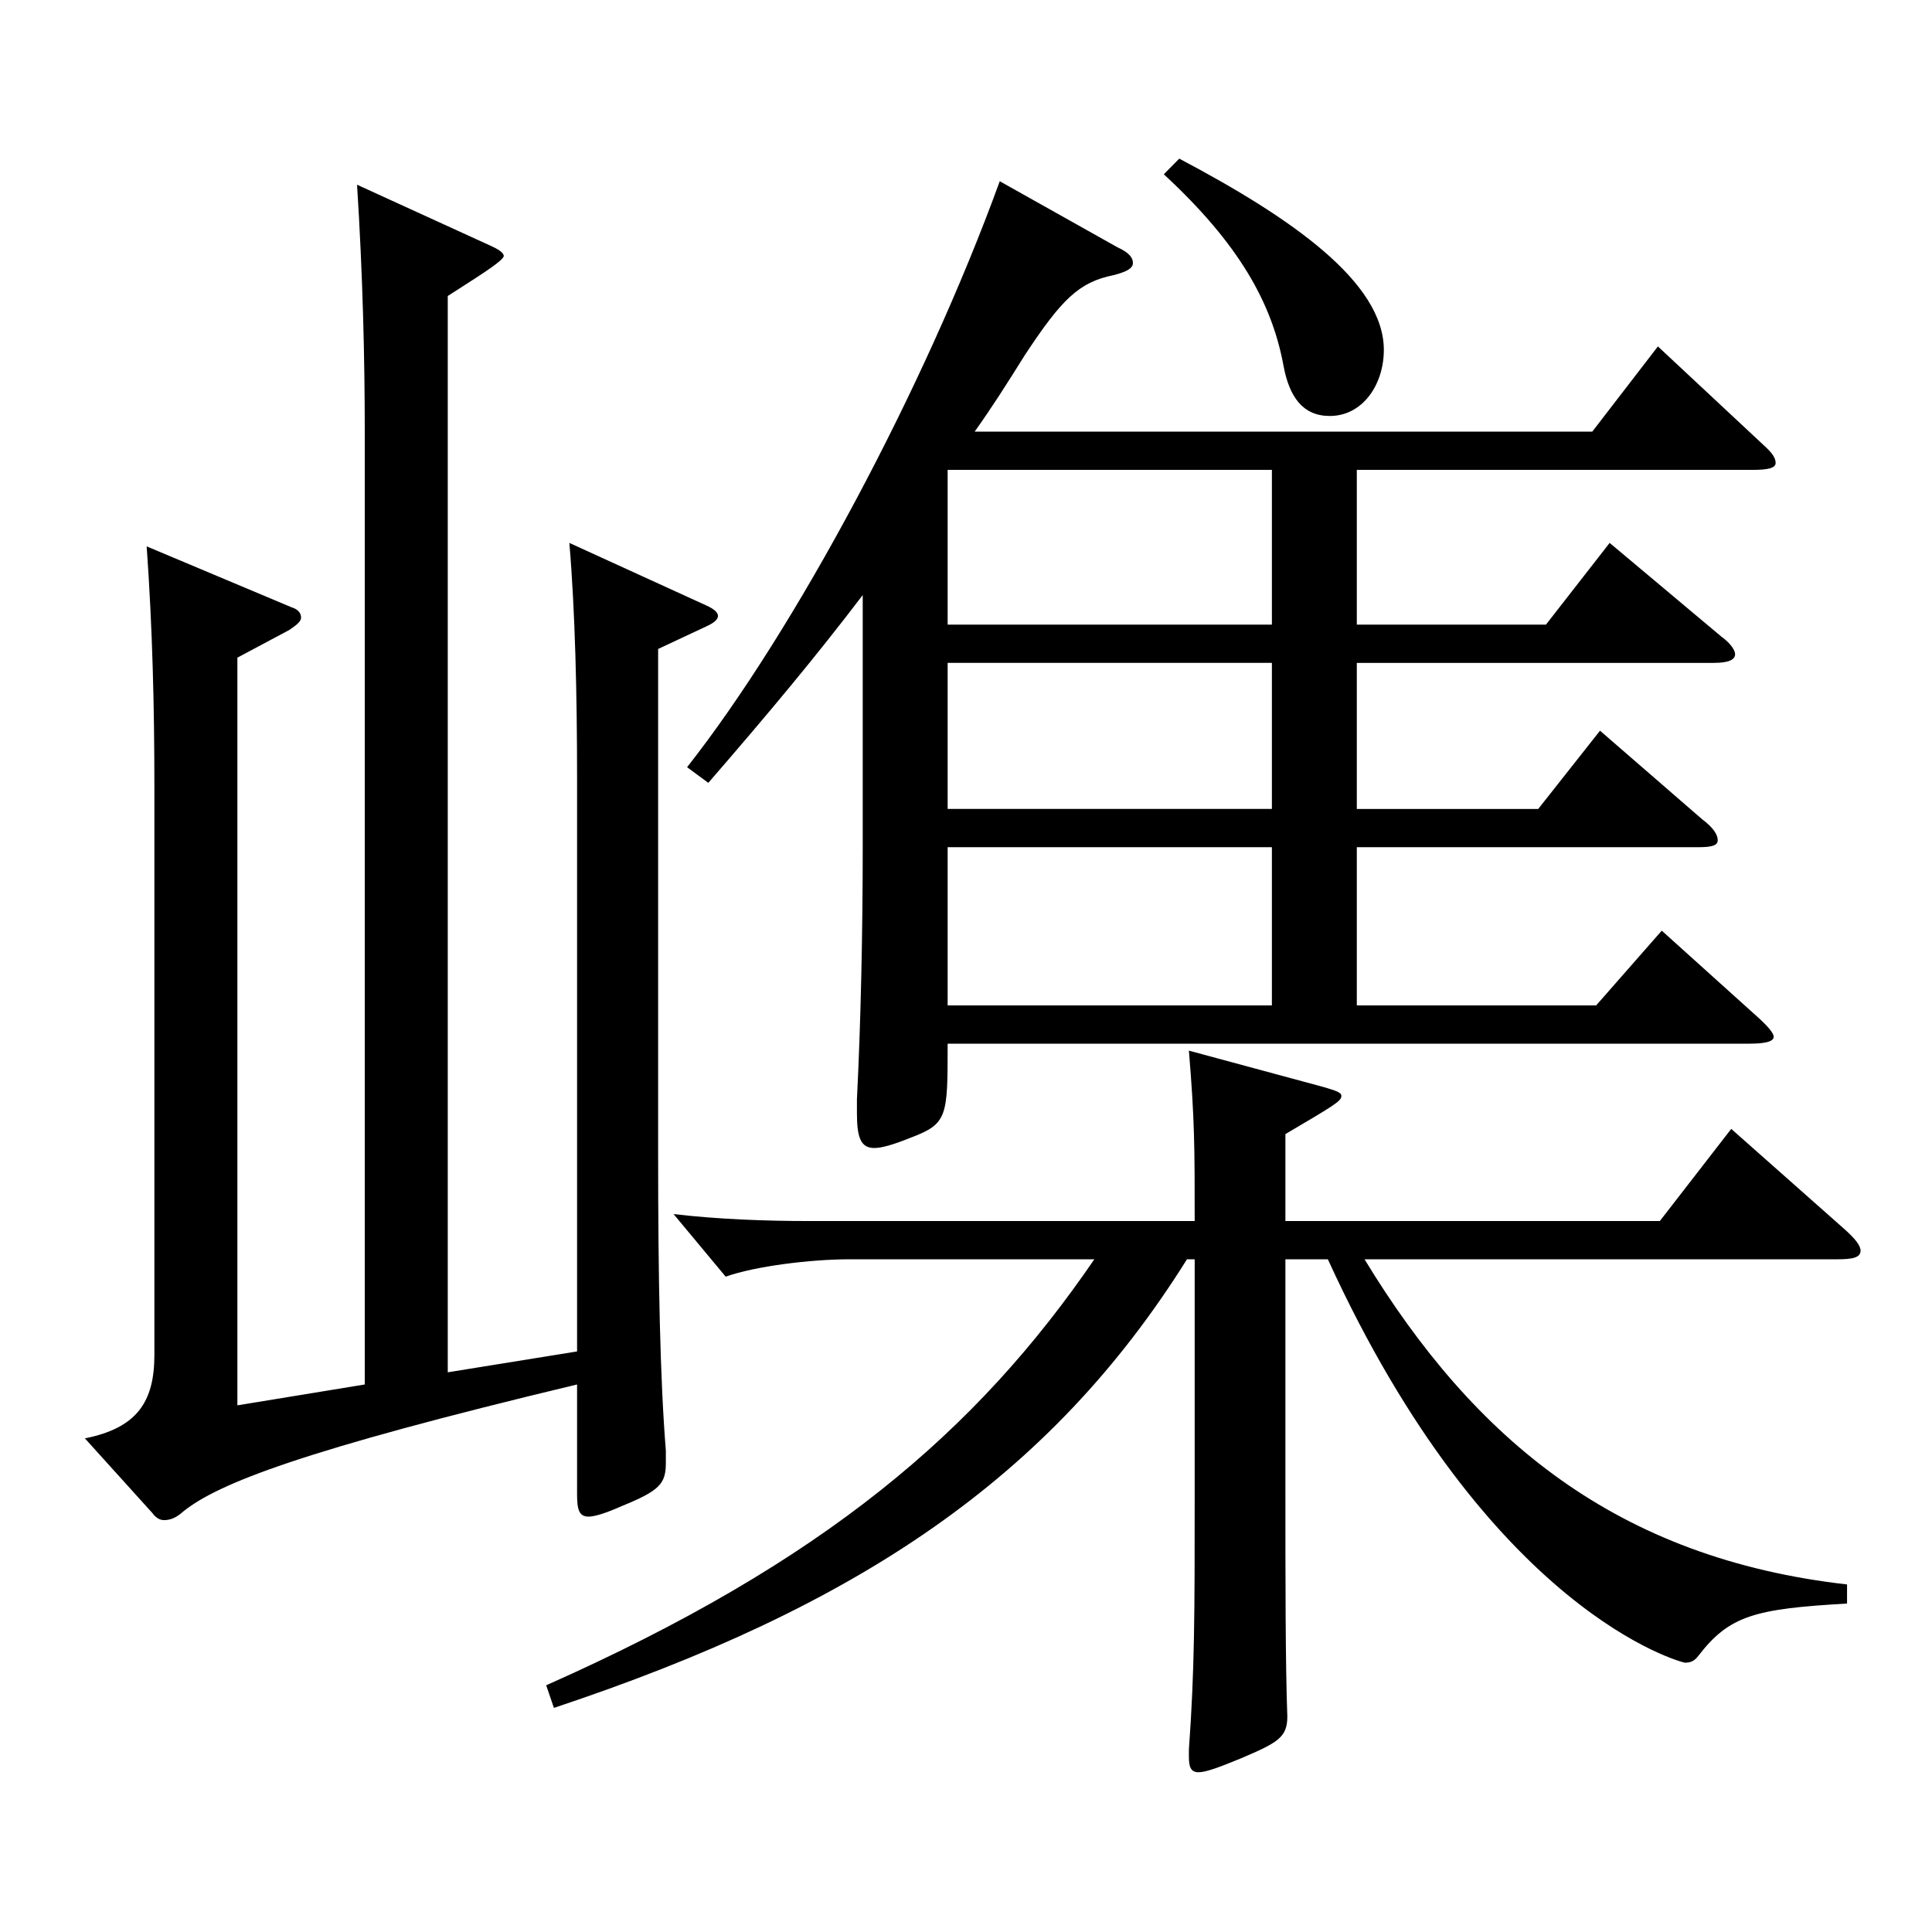
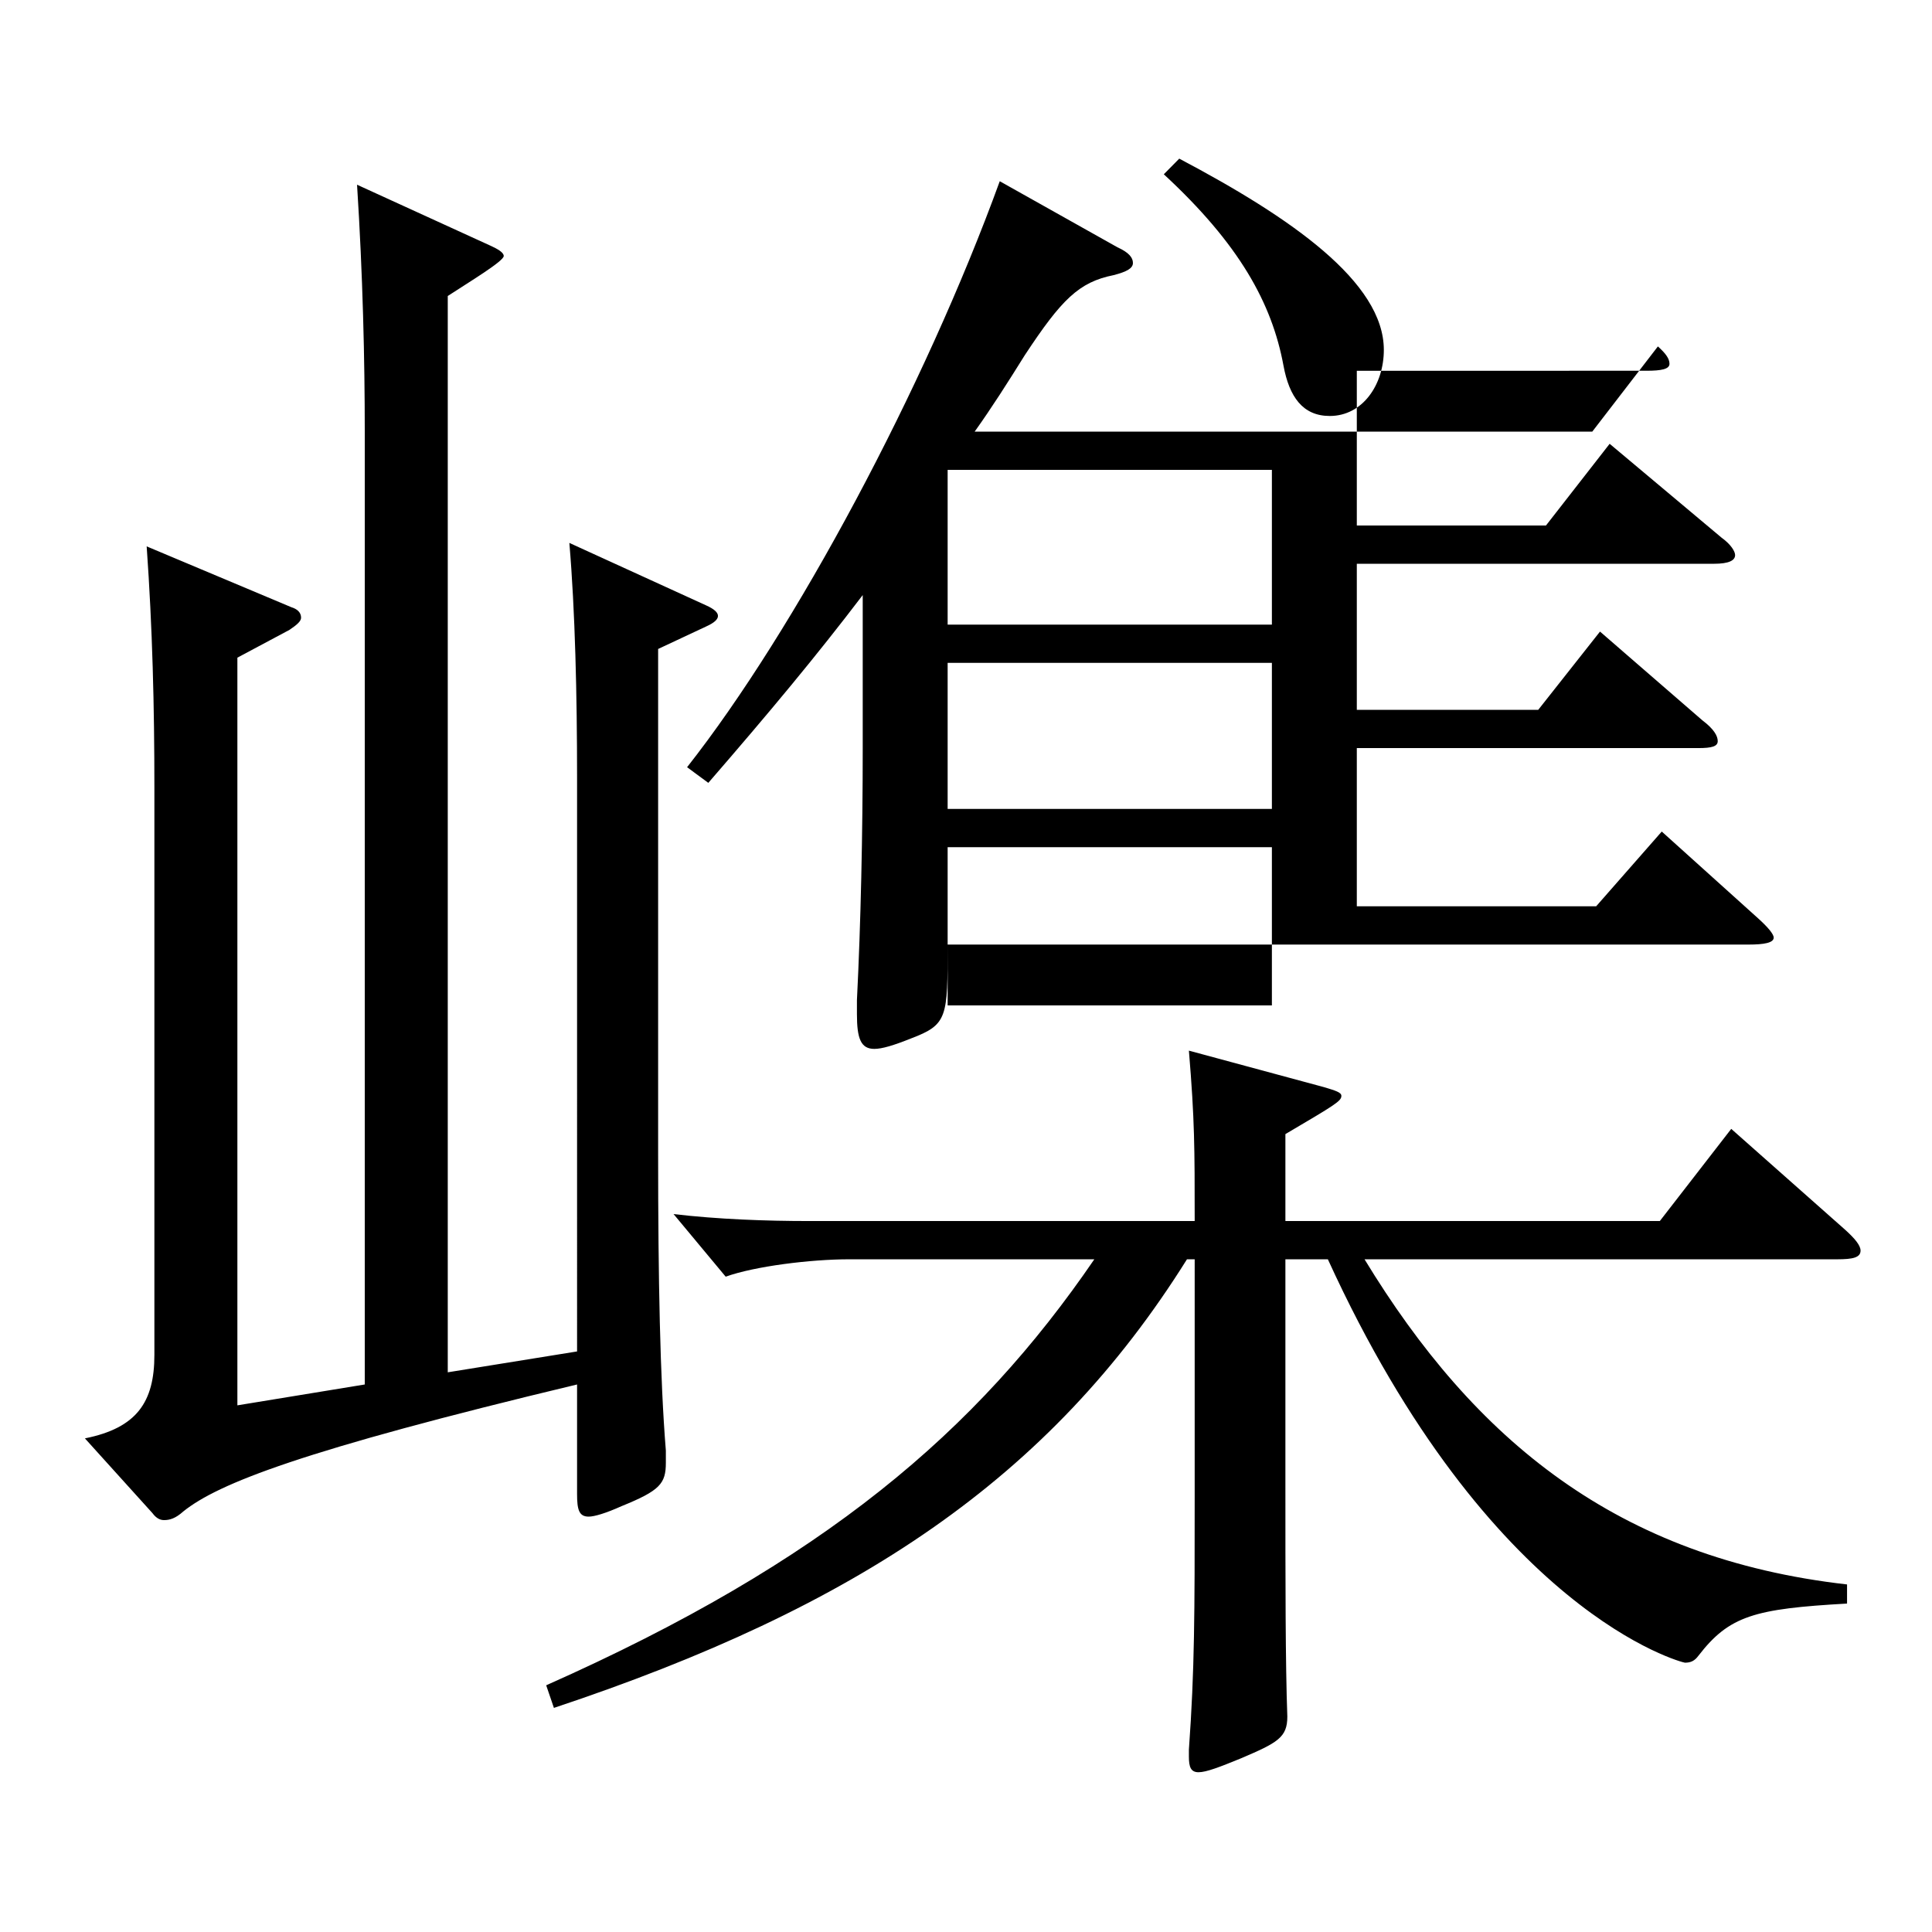
<svg xmlns="http://www.w3.org/2000/svg" version="1.1" id="图层_1" x="0px" y="0px" width="1000px" height="1000px" viewBox="0 0 1000 1000" enable-background="new 0 0 1000 1000" xml:space="preserve">
-   <path d="M188.802,716.605V223.408c0-36.899-0.999-80.999-3.996-127.799l68.931,31.5c3.996,1.8,6.993,3.6,6.993,5.399  c0,2.7-17.982,13.5-28.971,20.7v557.096l66.932-10.8V402.507c0-42.3-0.999-86.399-3.995-121.499l70.928,32.4  c3.996,1.8,5.994,3.6,5.994,5.399s-1.998,3.6-5.994,5.4l-24.975,11.699v261.898c0,63.899,0.999,116.1,3.996,152.999v6.3  c0,10.8-2.997,14.4-22.977,22.5c-7.992,3.6-13.986,5.4-16.983,5.4c-4.995,0-5.994-3.601-5.994-11.7v-56.699  c-142.855,34.199-185.813,51.299-203.794,65.699c-3.996,3.6-6.993,4.5-9.99,4.5c-1.998,0-3.996-0.9-5.994-3.601l-34.965-38.699  c26.974-5.4,35.964-18.9,35.964-43.2V407.907c0-42.3-0.999-82.8-3.996-125.1l74.925,31.5c2.997,0.9,4.995,2.7,4.995,5.4  c0,1.8-1.998,3.6-5.994,6.3l-26.973,14.399v386.998L188.802,716.605z M665.321,632.006h193.805l36.963-47.7l58.94,52.2  c4.995,4.5,7.992,8.1,7.992,10.8c0,3.6-3.996,4.5-11.988,4.5H706.28c56.942,93.6,130.868,154.799,249.748,168.299v9.899  c-47.952,2.7-60.938,6.3-76.923,27c-1.998,2.7-3.996,3.601-6.993,3.601c-0.998,0-100.897-25.2-184.813-208.799h-21.978v116.099  c0,49.5,0,93.6,0.999,120.6c0,10.8-4.995,13.5-23.976,21.6c-10.989,4.5-17.982,7.2-21.979,7.2s-4.994-2.7-4.994-8.1v-3.601  c2.996-41.399,2.996-71.1,2.996-130.499V651.806h-3.996c-70.928,113.399-170.827,179.999-327.669,232.198l-3.996-11.7  c143.854-63.899,222.775-131.398,283.714-220.498H439.549c-19.979,0-48.95,3.6-63.936,9l-26.973-32.4  c22.977,2.7,47.951,3.601,69.93,3.601h199.798c0-37.8,0-52.2-2.996-88.199l69.929,18.899c5.994,1.8,8.991,2.7,8.991,4.5  c0,2.7-2.997,4.5-28.971,19.8V632.006z M446.542,308.008c-23.976,31.5-47.952,60.3-79.92,97.199l-10.988-8.1  c55.943-71.1,122.876-196.199,161.837-303.298l60.938,34.199c5.994,2.7,7.991,5.4,7.991,8.101c0,2.699-2.997,4.5-9.989,6.3  c-17.982,3.6-26.973,12.6-45.954,41.399c-8.991,14.4-16.982,27-25.974,39.6h319.678l33.966-44.1l54.944,51.3  c3.996,3.6,5.994,6.3,5.994,9s-3.996,3.6-11.988,3.6H702.284v80.1h97.901l32.967-42.3l57.941,48.6c4.995,3.601,6.993,7.2,6.993,9  c0,2.7-2.997,4.5-10.989,4.5H702.284v75.6h93.905l31.968-40.5l52.946,45.9c5.994,4.5,7.992,8.1,7.992,10.8  c0,2.699-2.997,3.6-9.99,3.6H702.284v81.899h123.875l33.966-38.699l49.949,44.999c4.995,4.5,7.992,8.101,7.992,9.9  c0,2.7-4.995,3.6-12.987,3.6H490.497c0,37.8,0,41.399-18.98,48.6c-8.991,3.601-14.985,5.4-18.98,5.4c-6.993,0-8.991-5.4-8.991-18  v-7.2c1.998-39.6,2.997-86.399,2.997-130.499V308.008z M490.497,243.208v80.1h167.831v-80.1H490.497z M658.328,343.107H490.497v75.6  h167.831V343.107z M658.328,520.406v-81.899H490.497v81.899H658.328z M610.377,82.109c57.941,30.6,105.893,63.899,105.893,98.999  c0,18-10.988,34.2-27.972,34.2c-13.985,0-20.979-9.9-23.976-26.1c-5.994-32.4-22.977-63-61.938-99L610.377,82.109z" />
+   <path d="M188.802,716.605V223.408c0-36.899-0.999-80.999-3.996-127.799l68.931,31.5c3.996,1.8,6.993,3.6,6.993,5.399  c0,2.7-17.982,13.5-28.971,20.7v557.096l66.932-10.8V402.507c0-42.3-0.999-86.399-3.995-121.499l70.928,32.4  c3.996,1.8,5.994,3.6,5.994,5.399s-1.998,3.6-5.994,5.4l-24.975,11.699v261.898c0,63.899,0.999,116.1,3.996,152.999v6.3  c0,10.8-2.997,14.4-22.977,22.5c-7.992,3.6-13.986,5.4-16.983,5.4c-4.995,0-5.994-3.601-5.994-11.7v-56.699  c-142.855,34.199-185.813,51.299-203.794,65.699c-3.996,3.6-6.993,4.5-9.99,4.5c-1.998,0-3.996-0.9-5.994-3.601l-34.965-38.699  c26.974-5.4,35.964-18.9,35.964-43.2V407.907c0-42.3-0.999-82.8-3.996-125.1l74.925,31.5c2.997,0.9,4.995,2.7,4.995,5.4  c0,1.8-1.998,3.6-5.994,6.3l-26.973,14.399v386.998L188.802,716.605z M665.321,632.006h193.805l36.963-47.7l58.94,52.2  c4.995,4.5,7.992,8.1,7.992,10.8c0,3.6-3.996,4.5-11.988,4.5H706.28c56.942,93.6,130.868,154.799,249.748,168.299v9.899  c-47.952,2.7-60.938,6.3-76.923,27c-1.998,2.7-3.996,3.601-6.993,3.601c-0.998,0-100.897-25.2-184.813-208.799h-21.978v116.099  c0,49.5,0,93.6,0.999,120.6c0,10.8-4.995,13.5-23.976,21.6c-10.989,4.5-17.982,7.2-21.979,7.2s-4.994-2.7-4.994-8.1v-3.601  c2.996-41.399,2.996-71.1,2.996-130.499V651.806h-3.996c-70.928,113.399-170.827,179.999-327.669,232.198l-3.996-11.7  c143.854-63.899,222.775-131.398,283.714-220.498H439.549c-19.979,0-48.95,3.6-63.936,9l-26.973-32.4  c22.977,2.7,47.951,3.601,69.93,3.601h199.798c0-37.8,0-52.2-2.996-88.199l69.929,18.899c5.994,1.8,8.991,2.7,8.991,4.5  c0,2.7-2.997,4.5-28.971,19.8V632.006z M446.542,308.008c-23.976,31.5-47.952,60.3-79.92,97.199l-10.988-8.1  c55.943-71.1,122.876-196.199,161.837-303.298l60.938,34.199c5.994,2.7,7.991,5.4,7.991,8.101c0,2.699-2.997,4.5-9.989,6.3  c-17.982,3.6-26.973,12.6-45.954,41.399c-8.991,14.4-16.982,27-25.974,39.6h319.678l33.966-44.1c3.996,3.6,5.994,6.3,5.994,9s-3.996,3.6-11.988,3.6H702.284v80.1h97.901l32.967-42.3l57.941,48.6c4.995,3.601,6.993,7.2,6.993,9  c0,2.7-2.997,4.5-10.989,4.5H702.284v75.6h93.905l31.968-40.5l52.946,45.9c5.994,4.5,7.992,8.1,7.992,10.8  c0,2.699-2.997,3.6-9.99,3.6H702.284v81.899h123.875l33.966-38.699l49.949,44.999c4.995,4.5,7.992,8.101,7.992,9.9  c0,2.7-4.995,3.6-12.987,3.6H490.497c0,37.8,0,41.399-18.98,48.6c-8.991,3.601-14.985,5.4-18.98,5.4c-6.993,0-8.991-5.4-8.991-18  v-7.2c1.998-39.6,2.997-86.399,2.997-130.499V308.008z M490.497,243.208v80.1h167.831v-80.1H490.497z M658.328,343.107H490.497v75.6  h167.831V343.107z M658.328,520.406v-81.899H490.497v81.899H658.328z M610.377,82.109c57.941,30.6,105.893,63.899,105.893,98.999  c0,18-10.988,34.2-27.972,34.2c-13.985,0-20.979-9.9-23.976-26.1c-5.994-32.4-22.977-63-61.938-99L610.377,82.109z" />
</svg>